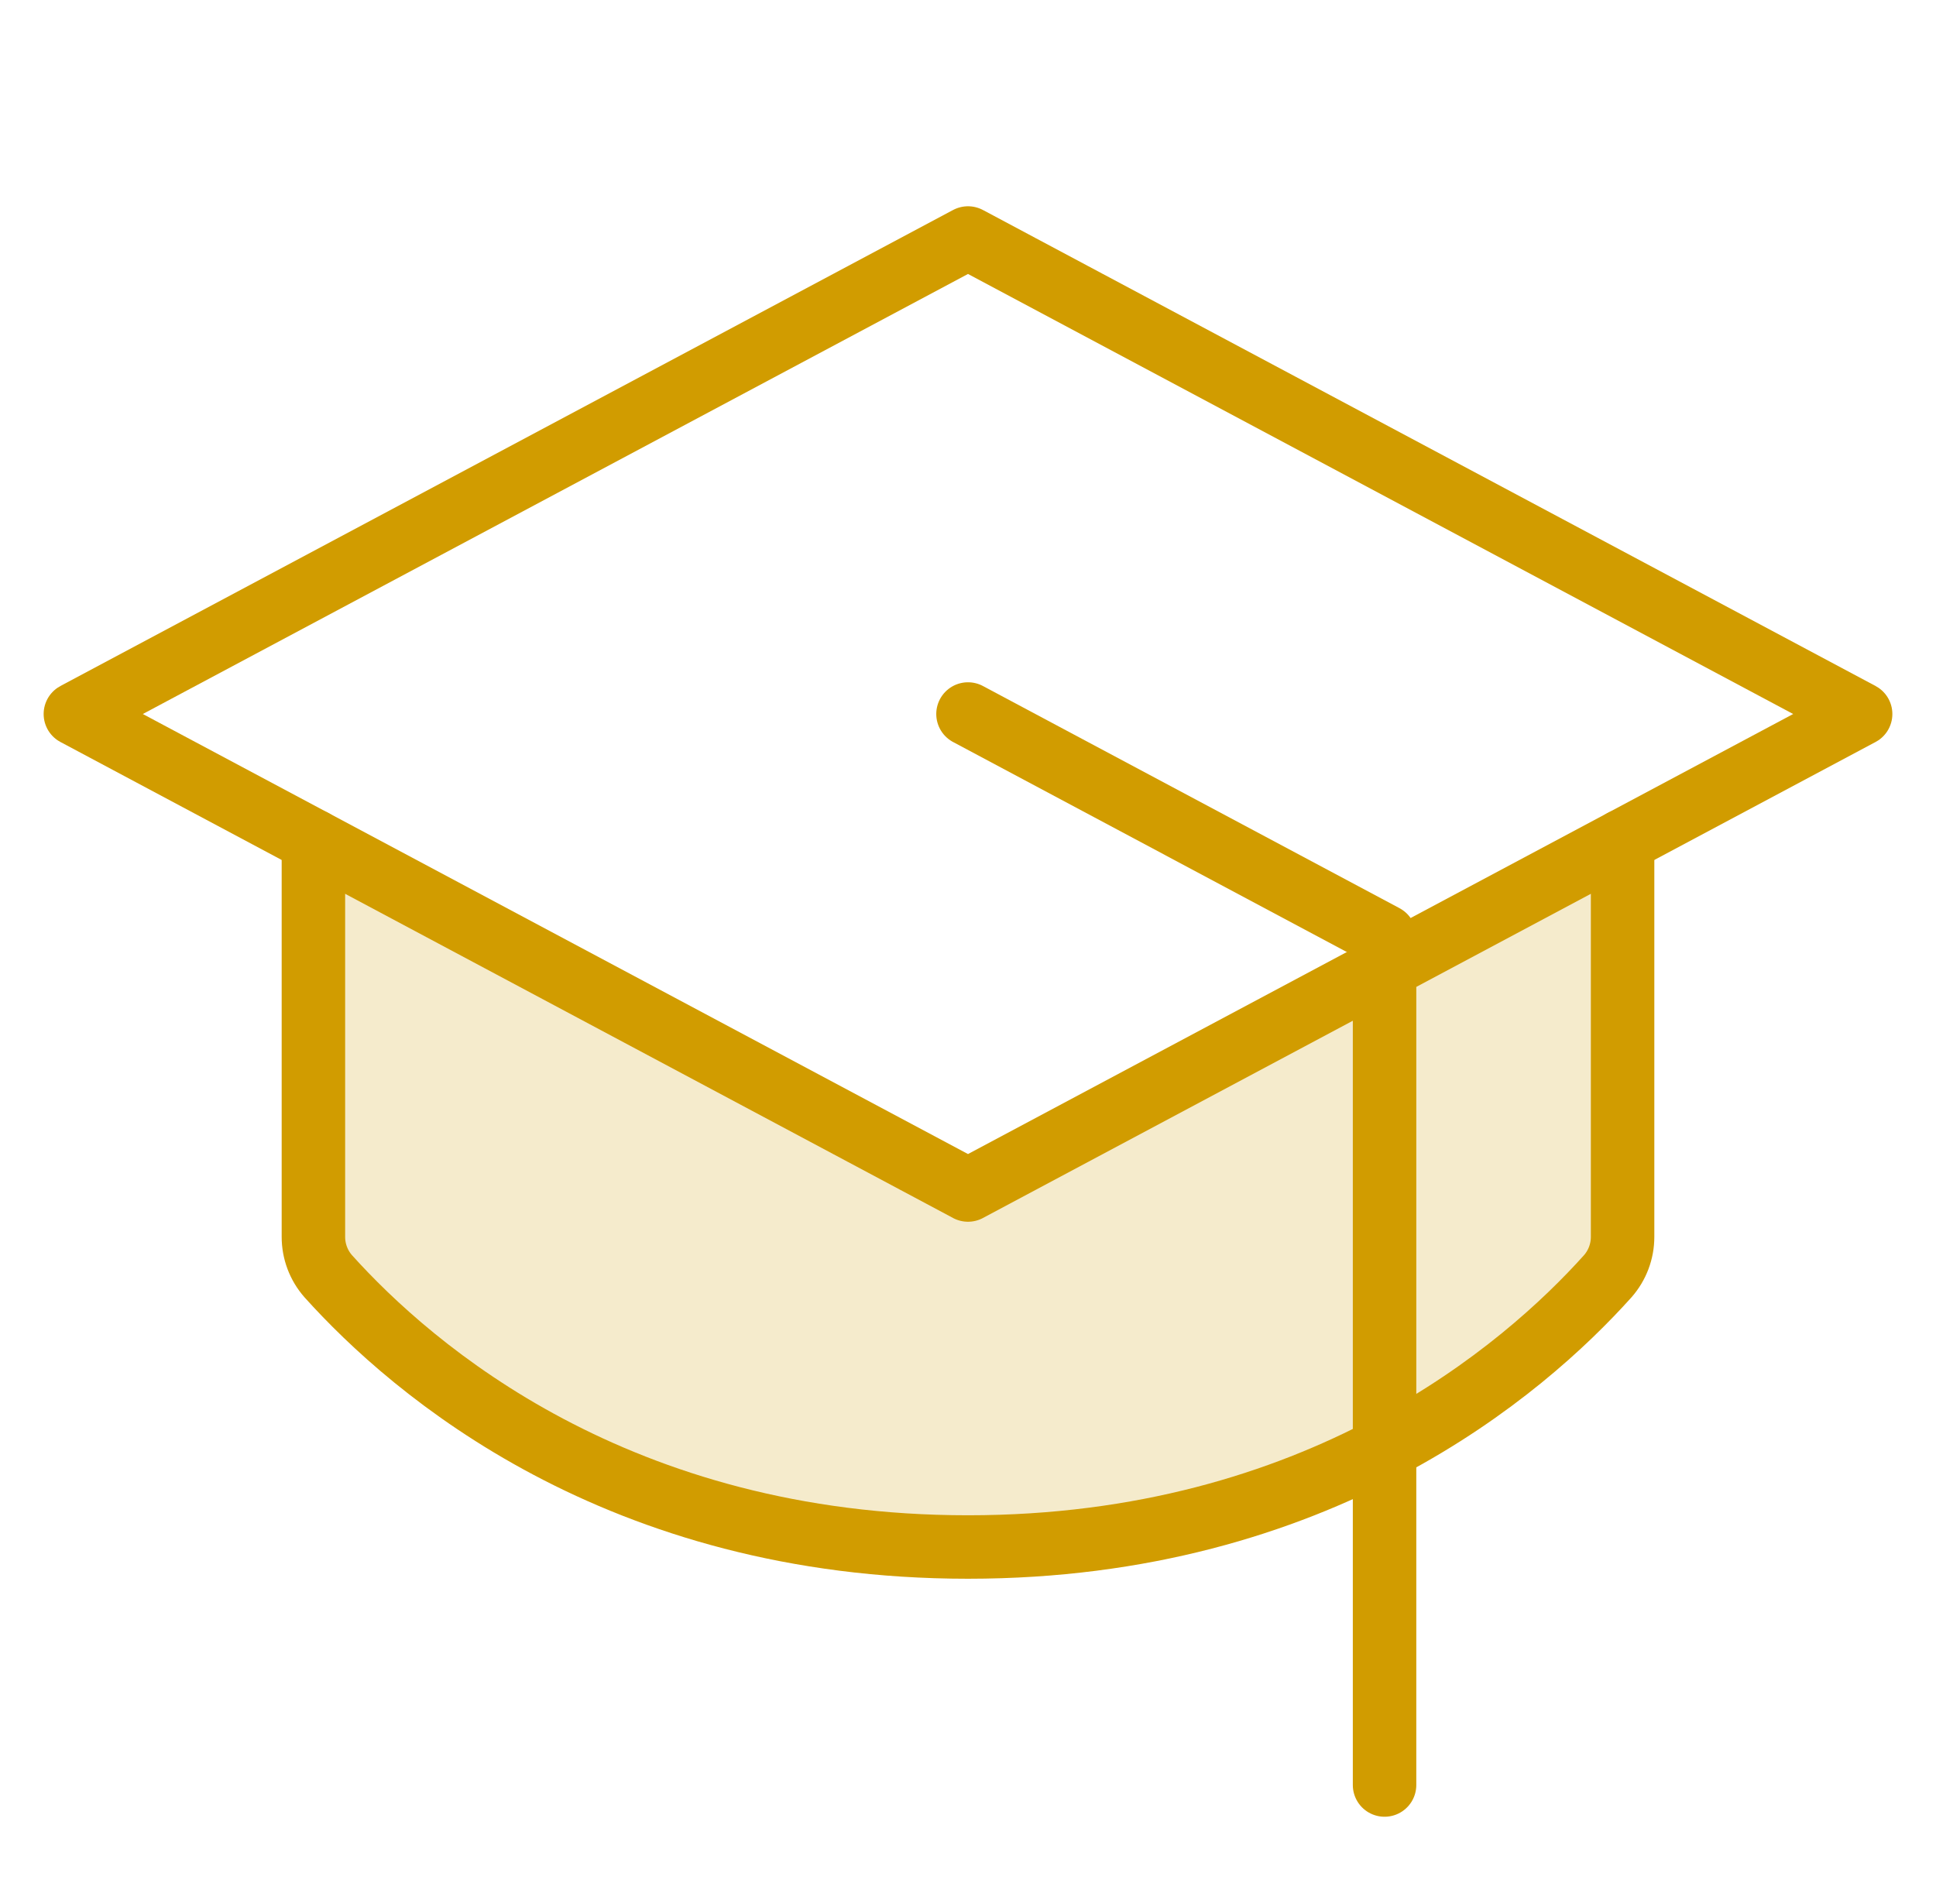
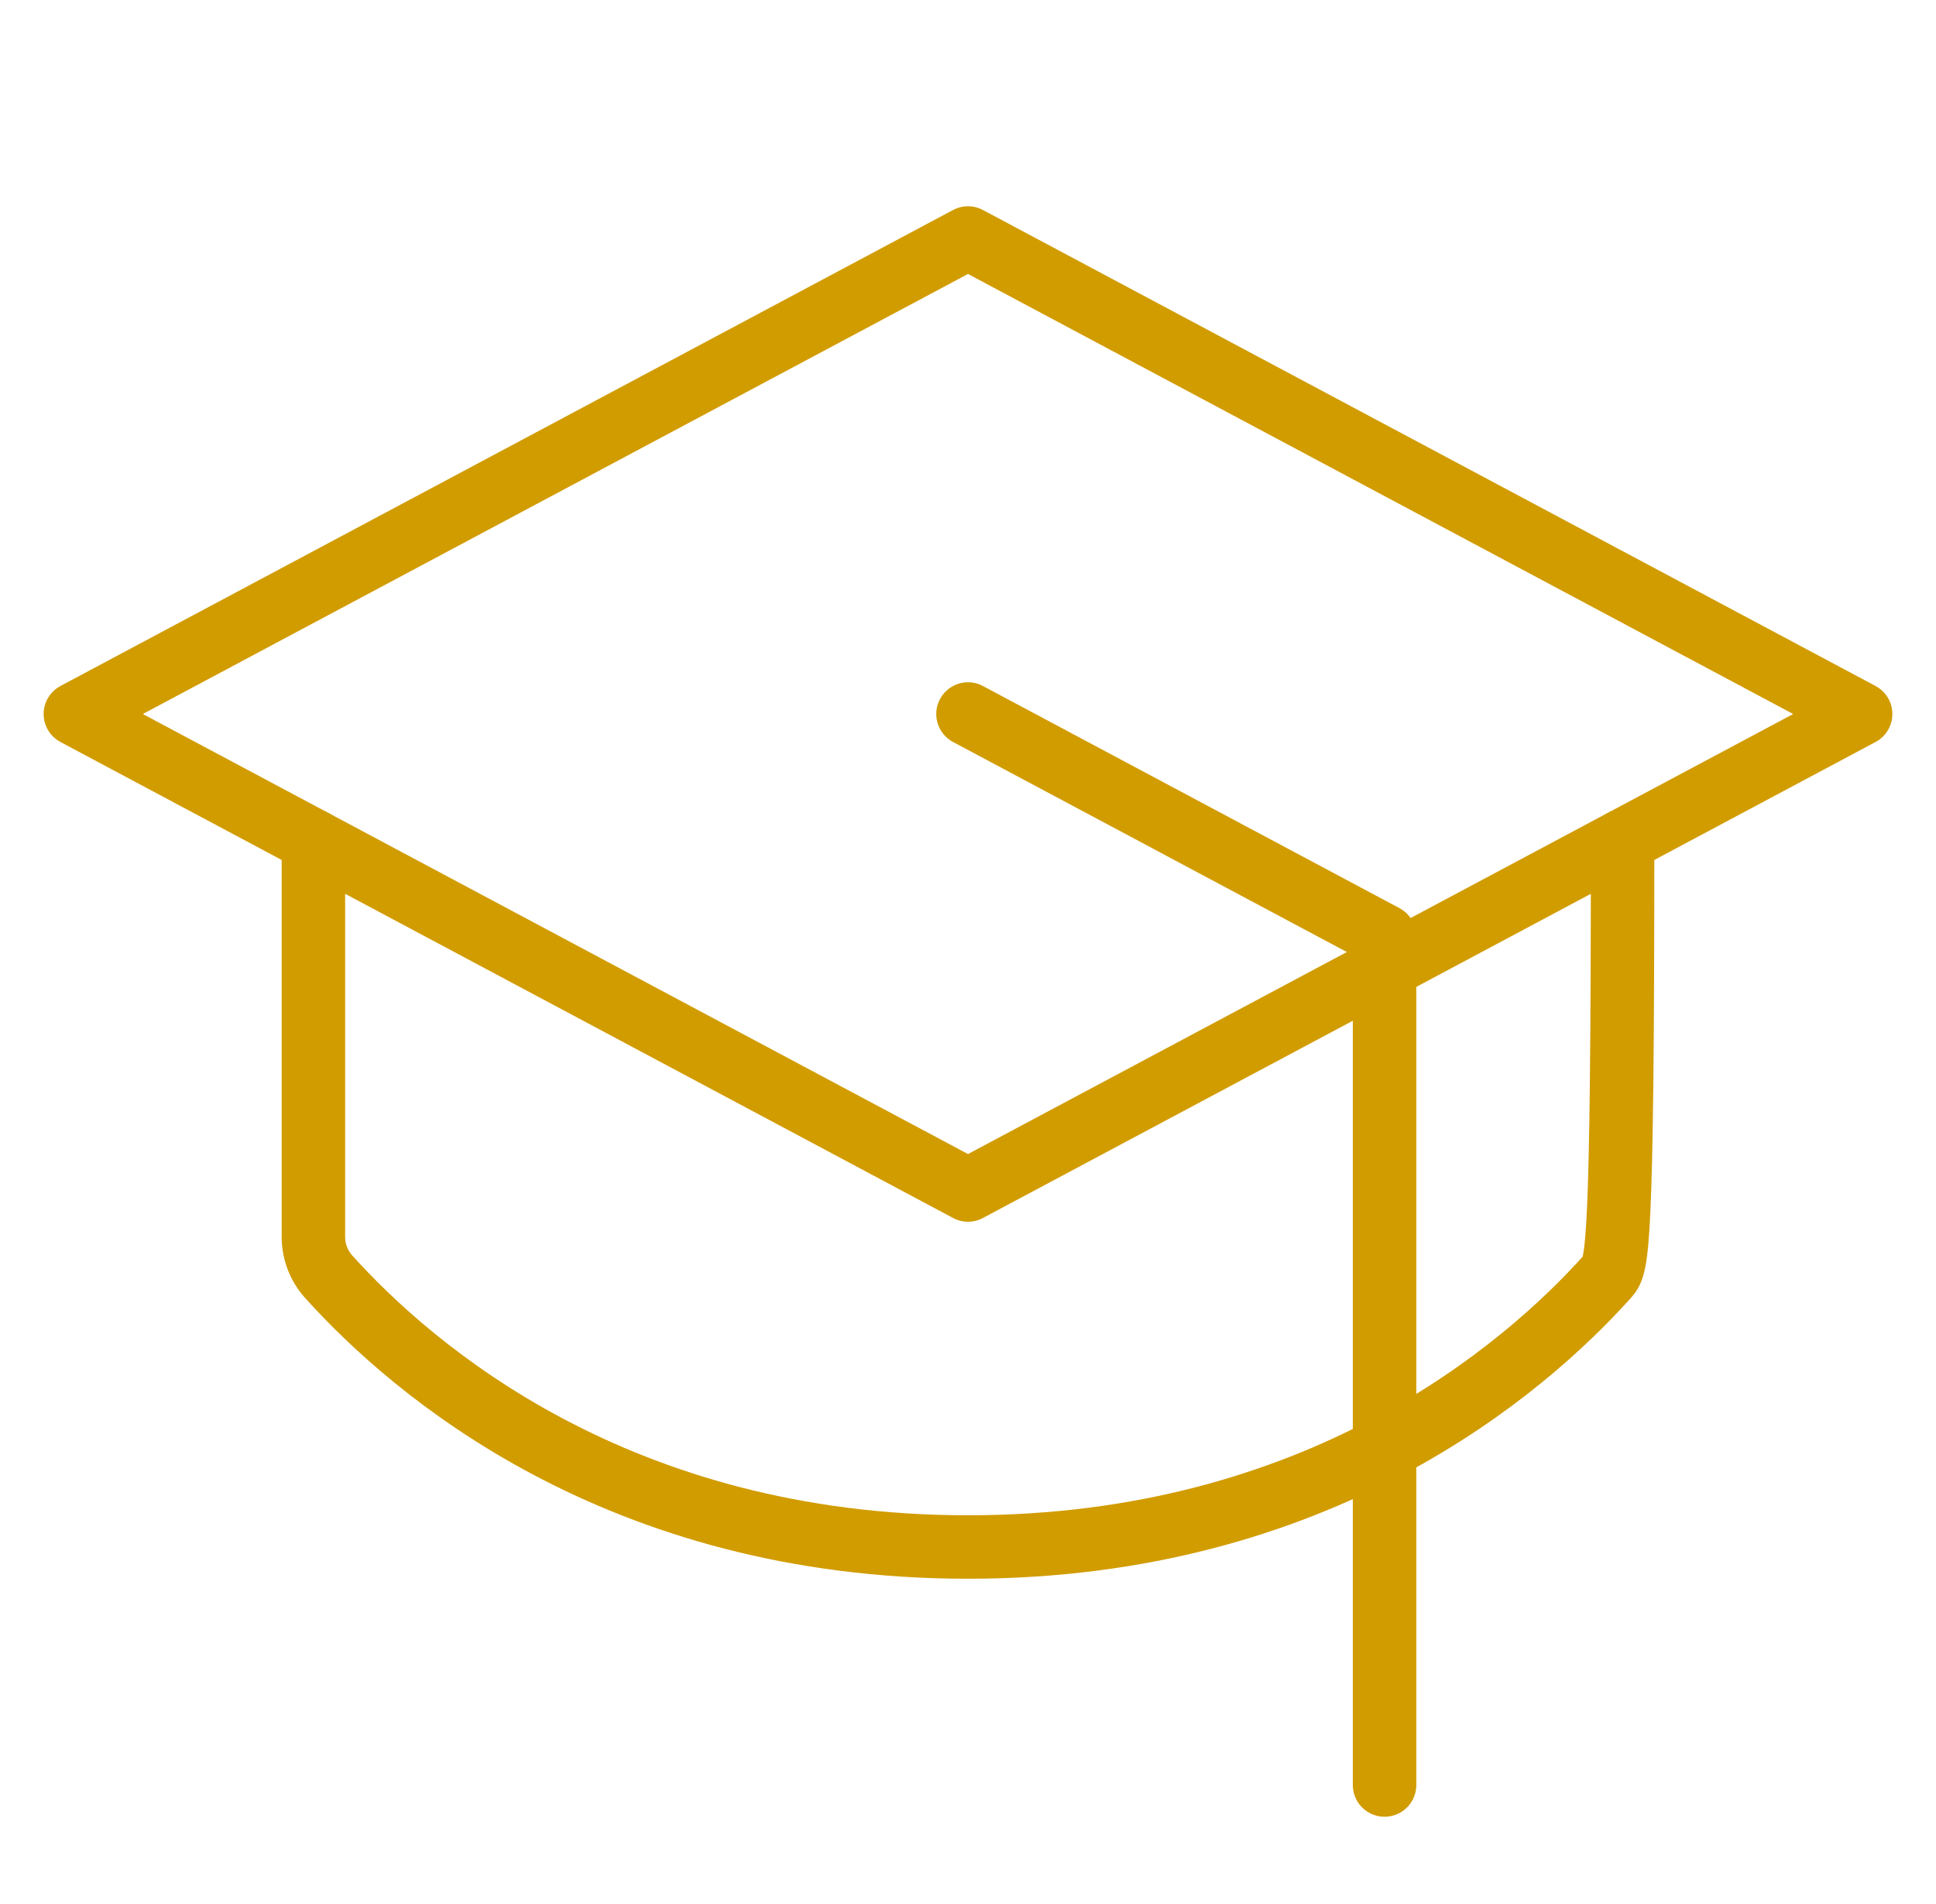
<svg xmlns="http://www.w3.org/2000/svg" width="61" height="60" viewBox="0 0 61 60" fill="none">
  <g clip-path="url(#clip0_429_440)">
-     <path opacity="0.2" d="M30.5 37.5L9.875 26.501V38.974C9.874 39.432 10.041 39.875 10.344 40.219C12.992 43.169 19.461 48.75 30.5 48.75C41.539 48.75 48.003 43.169 50.656 40.219C50.959 39.875 51.126 39.432 51.125 38.974V26.501L30.5 37.5Z" fill="#D19C00" />
    <path d="M2.375 22.5L30.5 7.5L58.625 22.5L30.5 37.5L2.375 22.5Z" stroke="#D19C00" stroke-width="2" stroke-linecap="round" stroke-linejoin="round" />
    <path d="M30.5 22.5L43.625 29.501V56.25" stroke="#D19C00" stroke-width="2" stroke-linecap="round" stroke-linejoin="round" />
-     <path d="M51.125 26.501V38.974C51.126 39.432 50.959 39.875 50.656 40.219C48.008 43.169 41.539 48.75 30.5 48.75C19.461 48.75 12.997 43.169 10.344 40.219C10.041 39.875 9.874 39.432 9.875 38.974V26.501" stroke="#D19C00" stroke-width="2" stroke-linecap="round" stroke-linejoin="round" />
+     <path d="M51.125 26.501C51.126 39.432 50.959 39.875 50.656 40.219C48.008 43.169 41.539 48.75 30.5 48.75C19.461 48.75 12.997 43.169 10.344 40.219C10.041 39.875 9.874 39.432 9.875 38.974V26.501" stroke="#D19C00" stroke-width="2" stroke-linecap="round" stroke-linejoin="round" />
  </g>
  <defs>
    <clipPath id="clip0_429_440">
      <rect width="60" height="60" fill="white" transform="translate(0.5)" />
    </clipPath>
  </defs>
</svg>